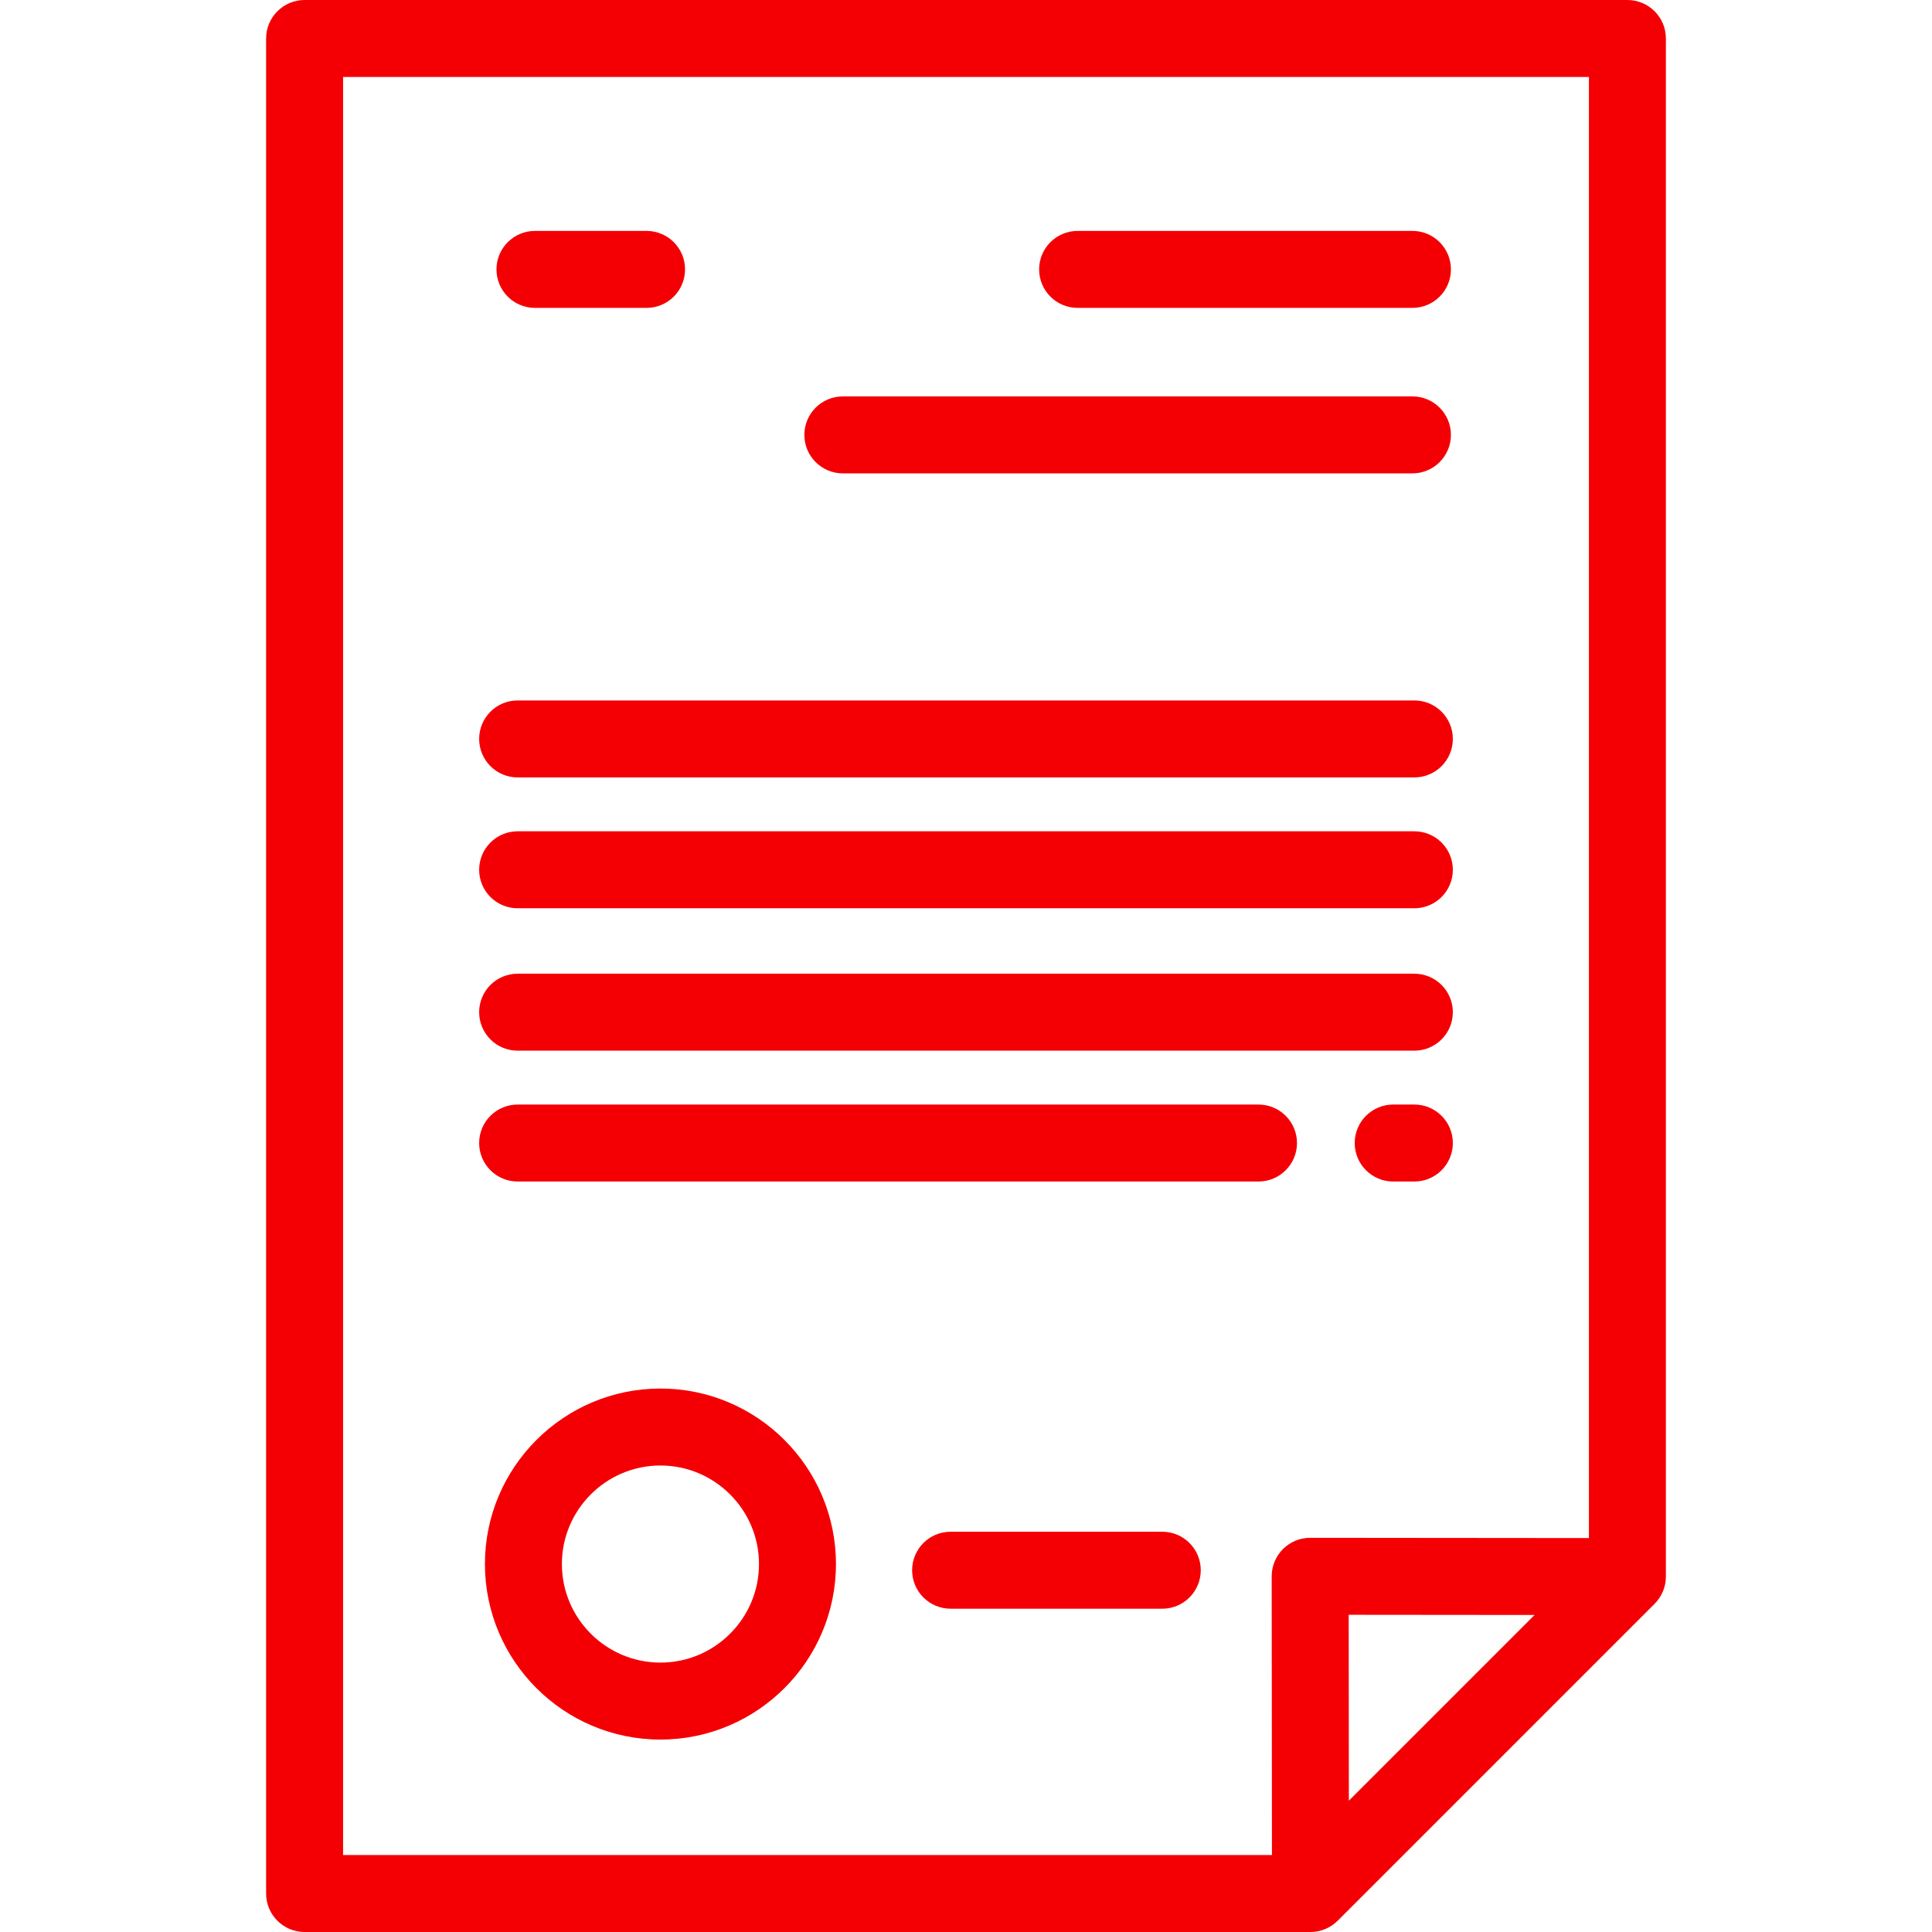
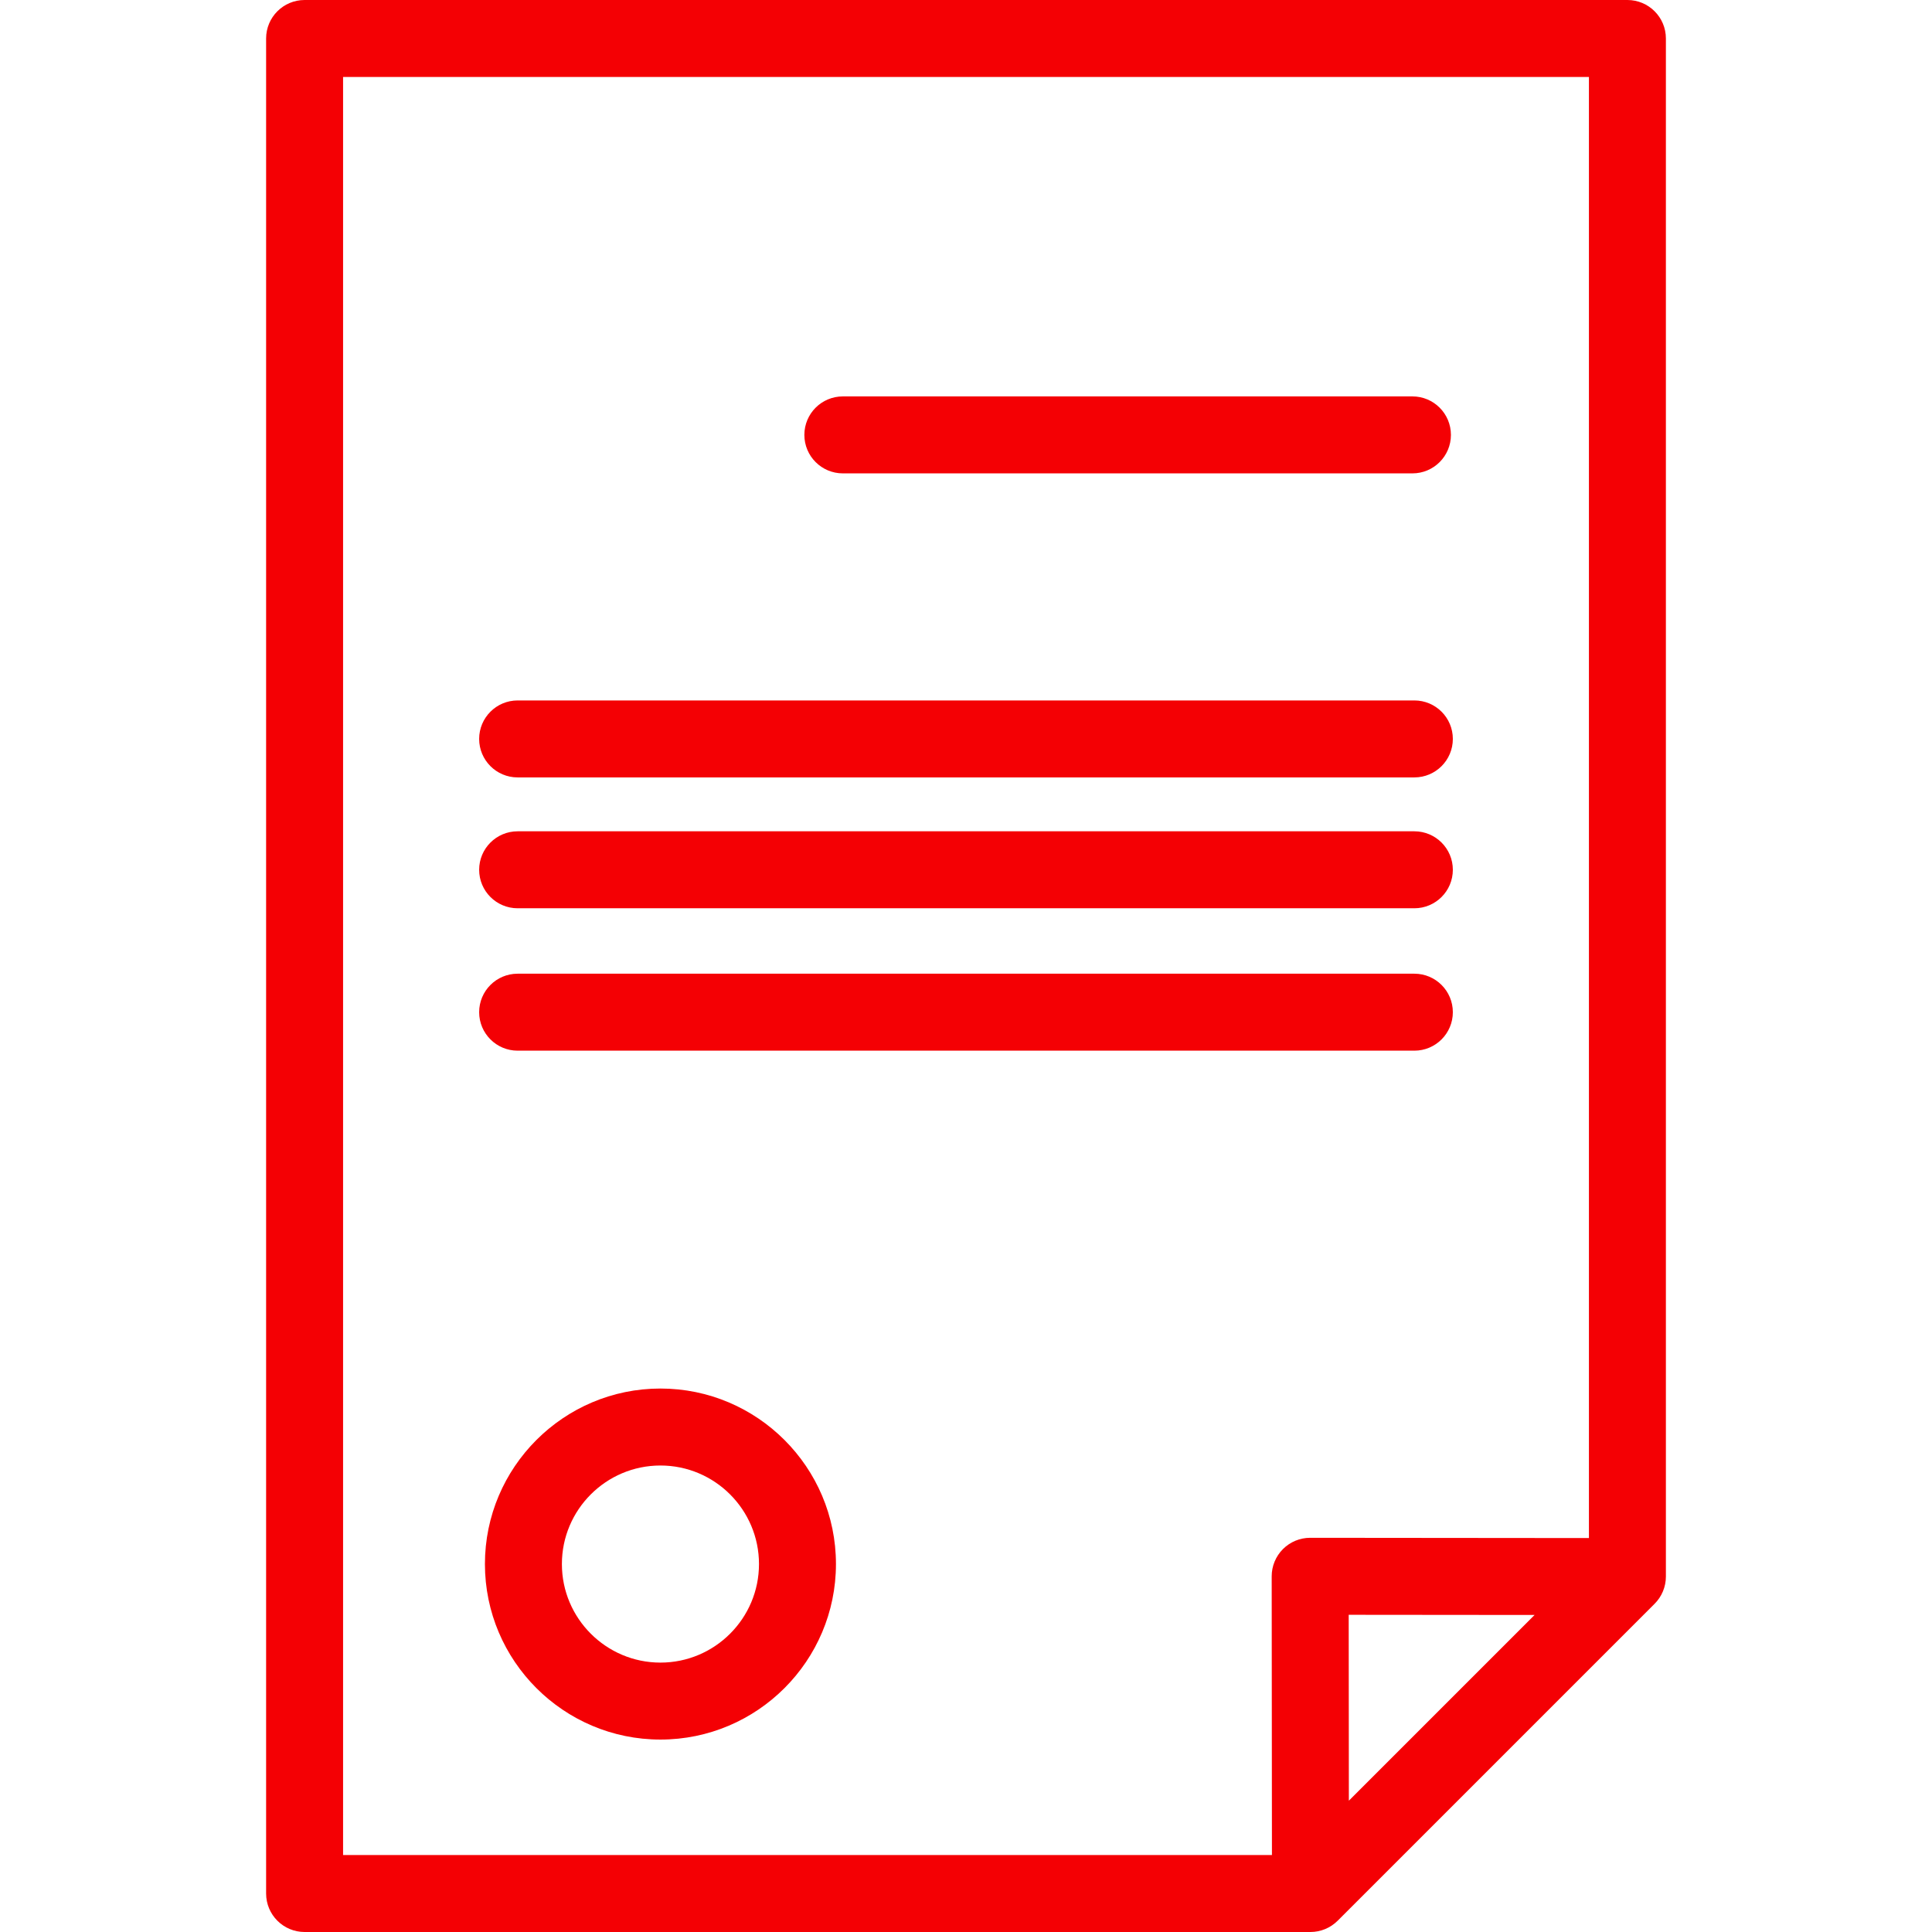
<svg xmlns="http://www.w3.org/2000/svg" width="512" height="512" viewBox="0 0 512 512" fill="none">
  <path d="M431.279 0H80.721C75.089 0 70.522 4.566 70.522 10.199V501.801C70.522 507.434 75.089 512 80.721 512H347.283C349.988 512 352.581 510.925 354.495 509.013L438.492 425.015C440.404 423.103 441.479 420.509 441.479 417.803V10.199C441.479 4.566 436.912 0 431.279 0ZM357.463 477.196L357.419 427.939L406.676 427.984L357.463 477.196ZM421.081 407.599L347.219 407.532C347.216 407.532 347.213 407.532 347.21 407.532C344.505 407.532 341.911 408.607 339.998 410.519C338.084 412.434 337.009 415.032 337.011 417.74L337.077 491.602H90.92V20.398H421.081V407.599Z" fill="#F40004" />
  <path d="M175.023 367.976C149.376 367.976 128.51 388.841 128.51 414.489C128.51 440.138 149.377 461.003 175.023 461.003C200.671 461.003 221.537 440.138 221.537 414.489C221.539 388.842 200.672 367.976 175.023 367.976ZM175.023 440.606C160.623 440.606 148.908 428.89 148.908 414.49C148.908 400.09 160.623 388.375 175.023 388.375C189.423 388.375 201.139 400.09 201.139 414.49C201.139 428.89 189.425 440.606 175.023 440.606Z" fill="#F40004" />
-   <path d="M308.016 405.928H251.92C246.288 405.928 241.721 410.494 241.721 416.127C241.721 421.76 246.288 426.326 251.92 426.326H308.016C313.648 426.326 318.215 421.76 318.215 416.127C318.215 410.494 313.648 405.928 308.016 405.928Z" fill="#F40004" />
-   <path d="M171.347 61.195H141.769C136.137 61.195 131.57 65.761 131.57 71.394C131.57 77.027 136.137 81.593 141.769 81.593H171.347C176.979 81.593 181.546 77.027 181.546 71.394C181.546 65.761 176.979 61.195 171.347 61.195Z" fill="#F40004" />
-   <path d="M374.311 61.195H285.578C279.946 61.195 275.379 65.761 275.379 71.394C275.379 77.027 279.946 81.593 285.578 81.593H374.311C379.943 81.593 384.51 77.027 384.51 71.394C384.51 65.761 379.943 61.195 374.311 61.195Z" fill="#F40004" />
  <path d="M374.311 105.052H223.363C217.731 105.052 213.164 109.618 213.164 115.251C213.164 120.884 217.731 125.45 223.363 125.45H374.311C379.943 125.45 384.51 120.884 384.51 115.251C384.51 109.618 379.943 105.052 374.311 105.052Z" fill="#F40004" />
  <path d="M374.821 185.625H137.179C131.547 185.625 126.98 190.191 126.98 195.824C126.98 201.457 131.547 206.023 137.179 206.023H374.82C380.452 206.023 385.019 201.457 385.019 195.824C385.019 190.191 380.453 185.625 374.821 185.625Z" fill="#F40004" />
  <path d="M374.821 220.303H137.179C131.547 220.303 126.98 224.869 126.98 230.502C126.98 236.135 131.547 240.701 137.179 240.701H374.82C380.452 240.701 385.019 236.135 385.019 230.502C385.02 224.869 380.453 220.303 374.821 220.303Z" fill="#F40004" />
  <path d="M374.821 258.04H137.179C131.547 258.04 126.98 262.606 126.98 268.239C126.98 273.872 131.547 278.438 137.179 278.438H374.82C380.452 278.438 385.019 273.872 385.019 268.239C385.02 262.606 380.453 258.04 374.821 258.04Z" fill="#F40004" />
-   <path d="M374.821 292.717H369.211C363.579 292.717 359.012 297.283 359.012 302.916C359.012 308.549 363.579 313.115 369.211 313.115H374.821C380.453 313.115 385.02 308.549 385.02 302.916C385.02 297.283 380.453 292.717 374.821 292.717Z" fill="#F40004" />
-   <path d="M333.514 292.717H137.179C131.547 292.717 126.98 297.283 126.98 302.916C126.98 308.549 131.547 313.115 137.179 313.115H333.514C339.146 313.115 343.713 308.549 343.713 302.916C343.713 297.283 339.146 292.717 333.514 292.717Z" fill="#F40004" />
</svg>